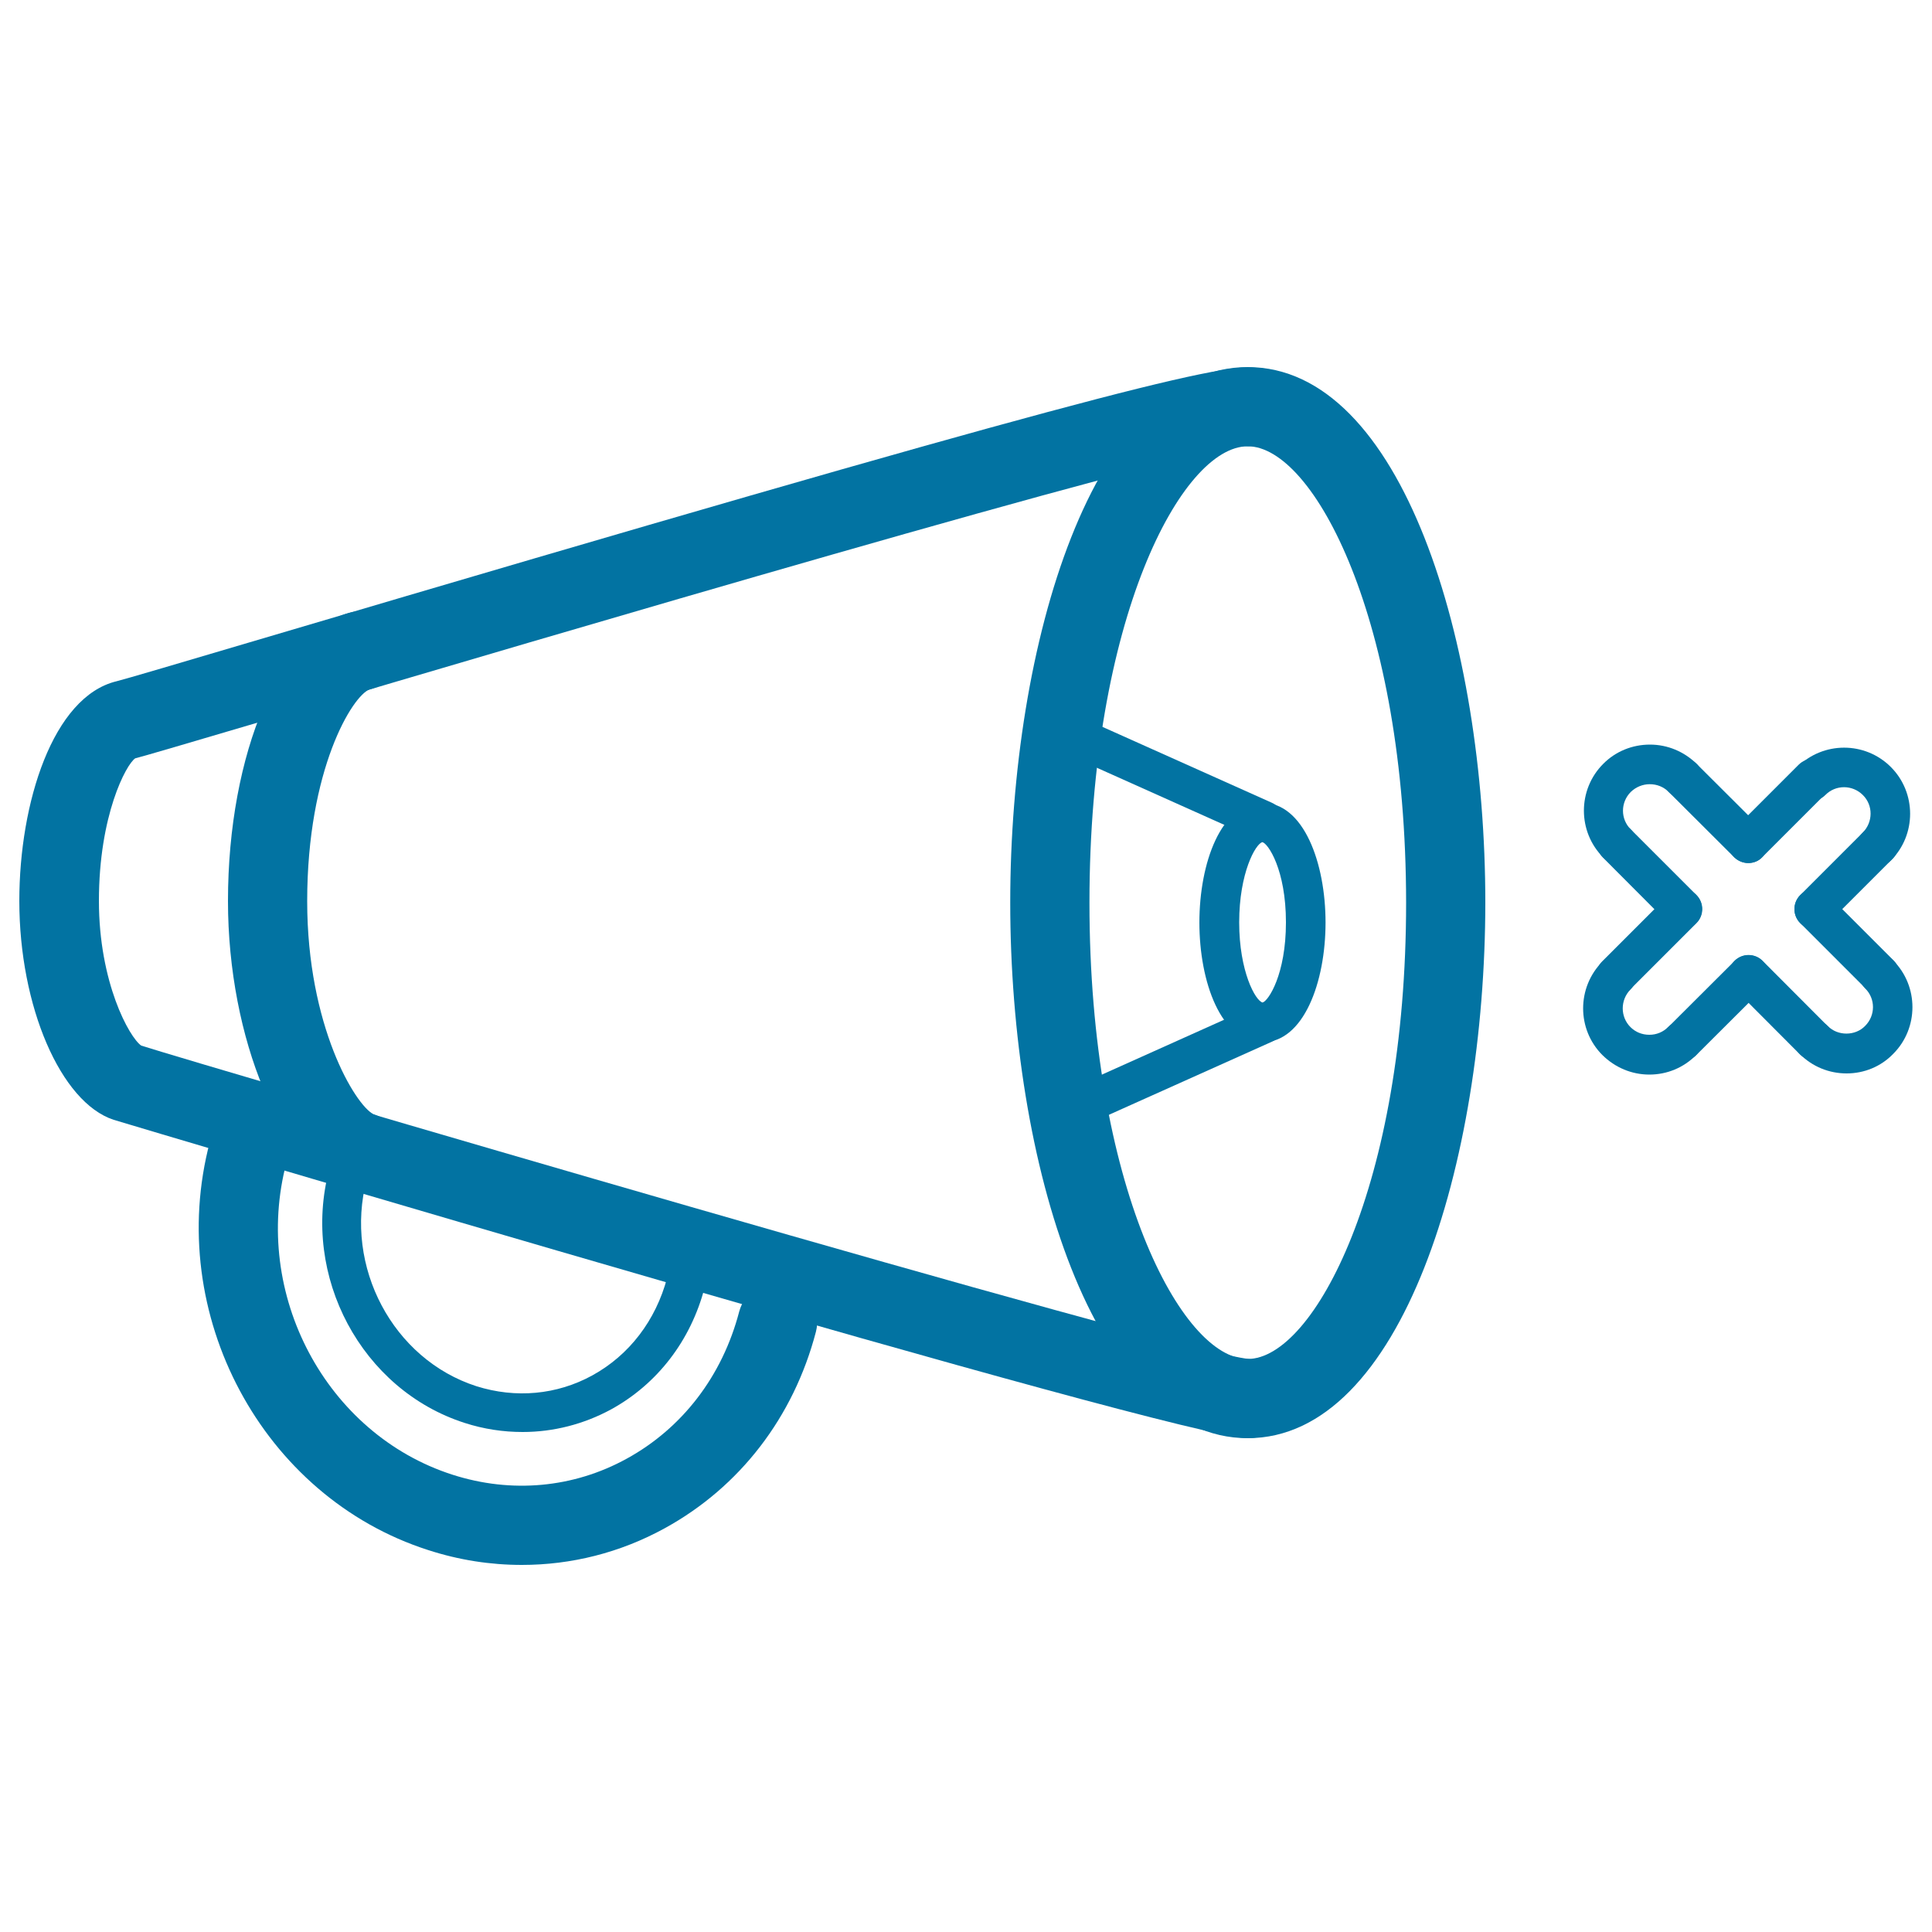
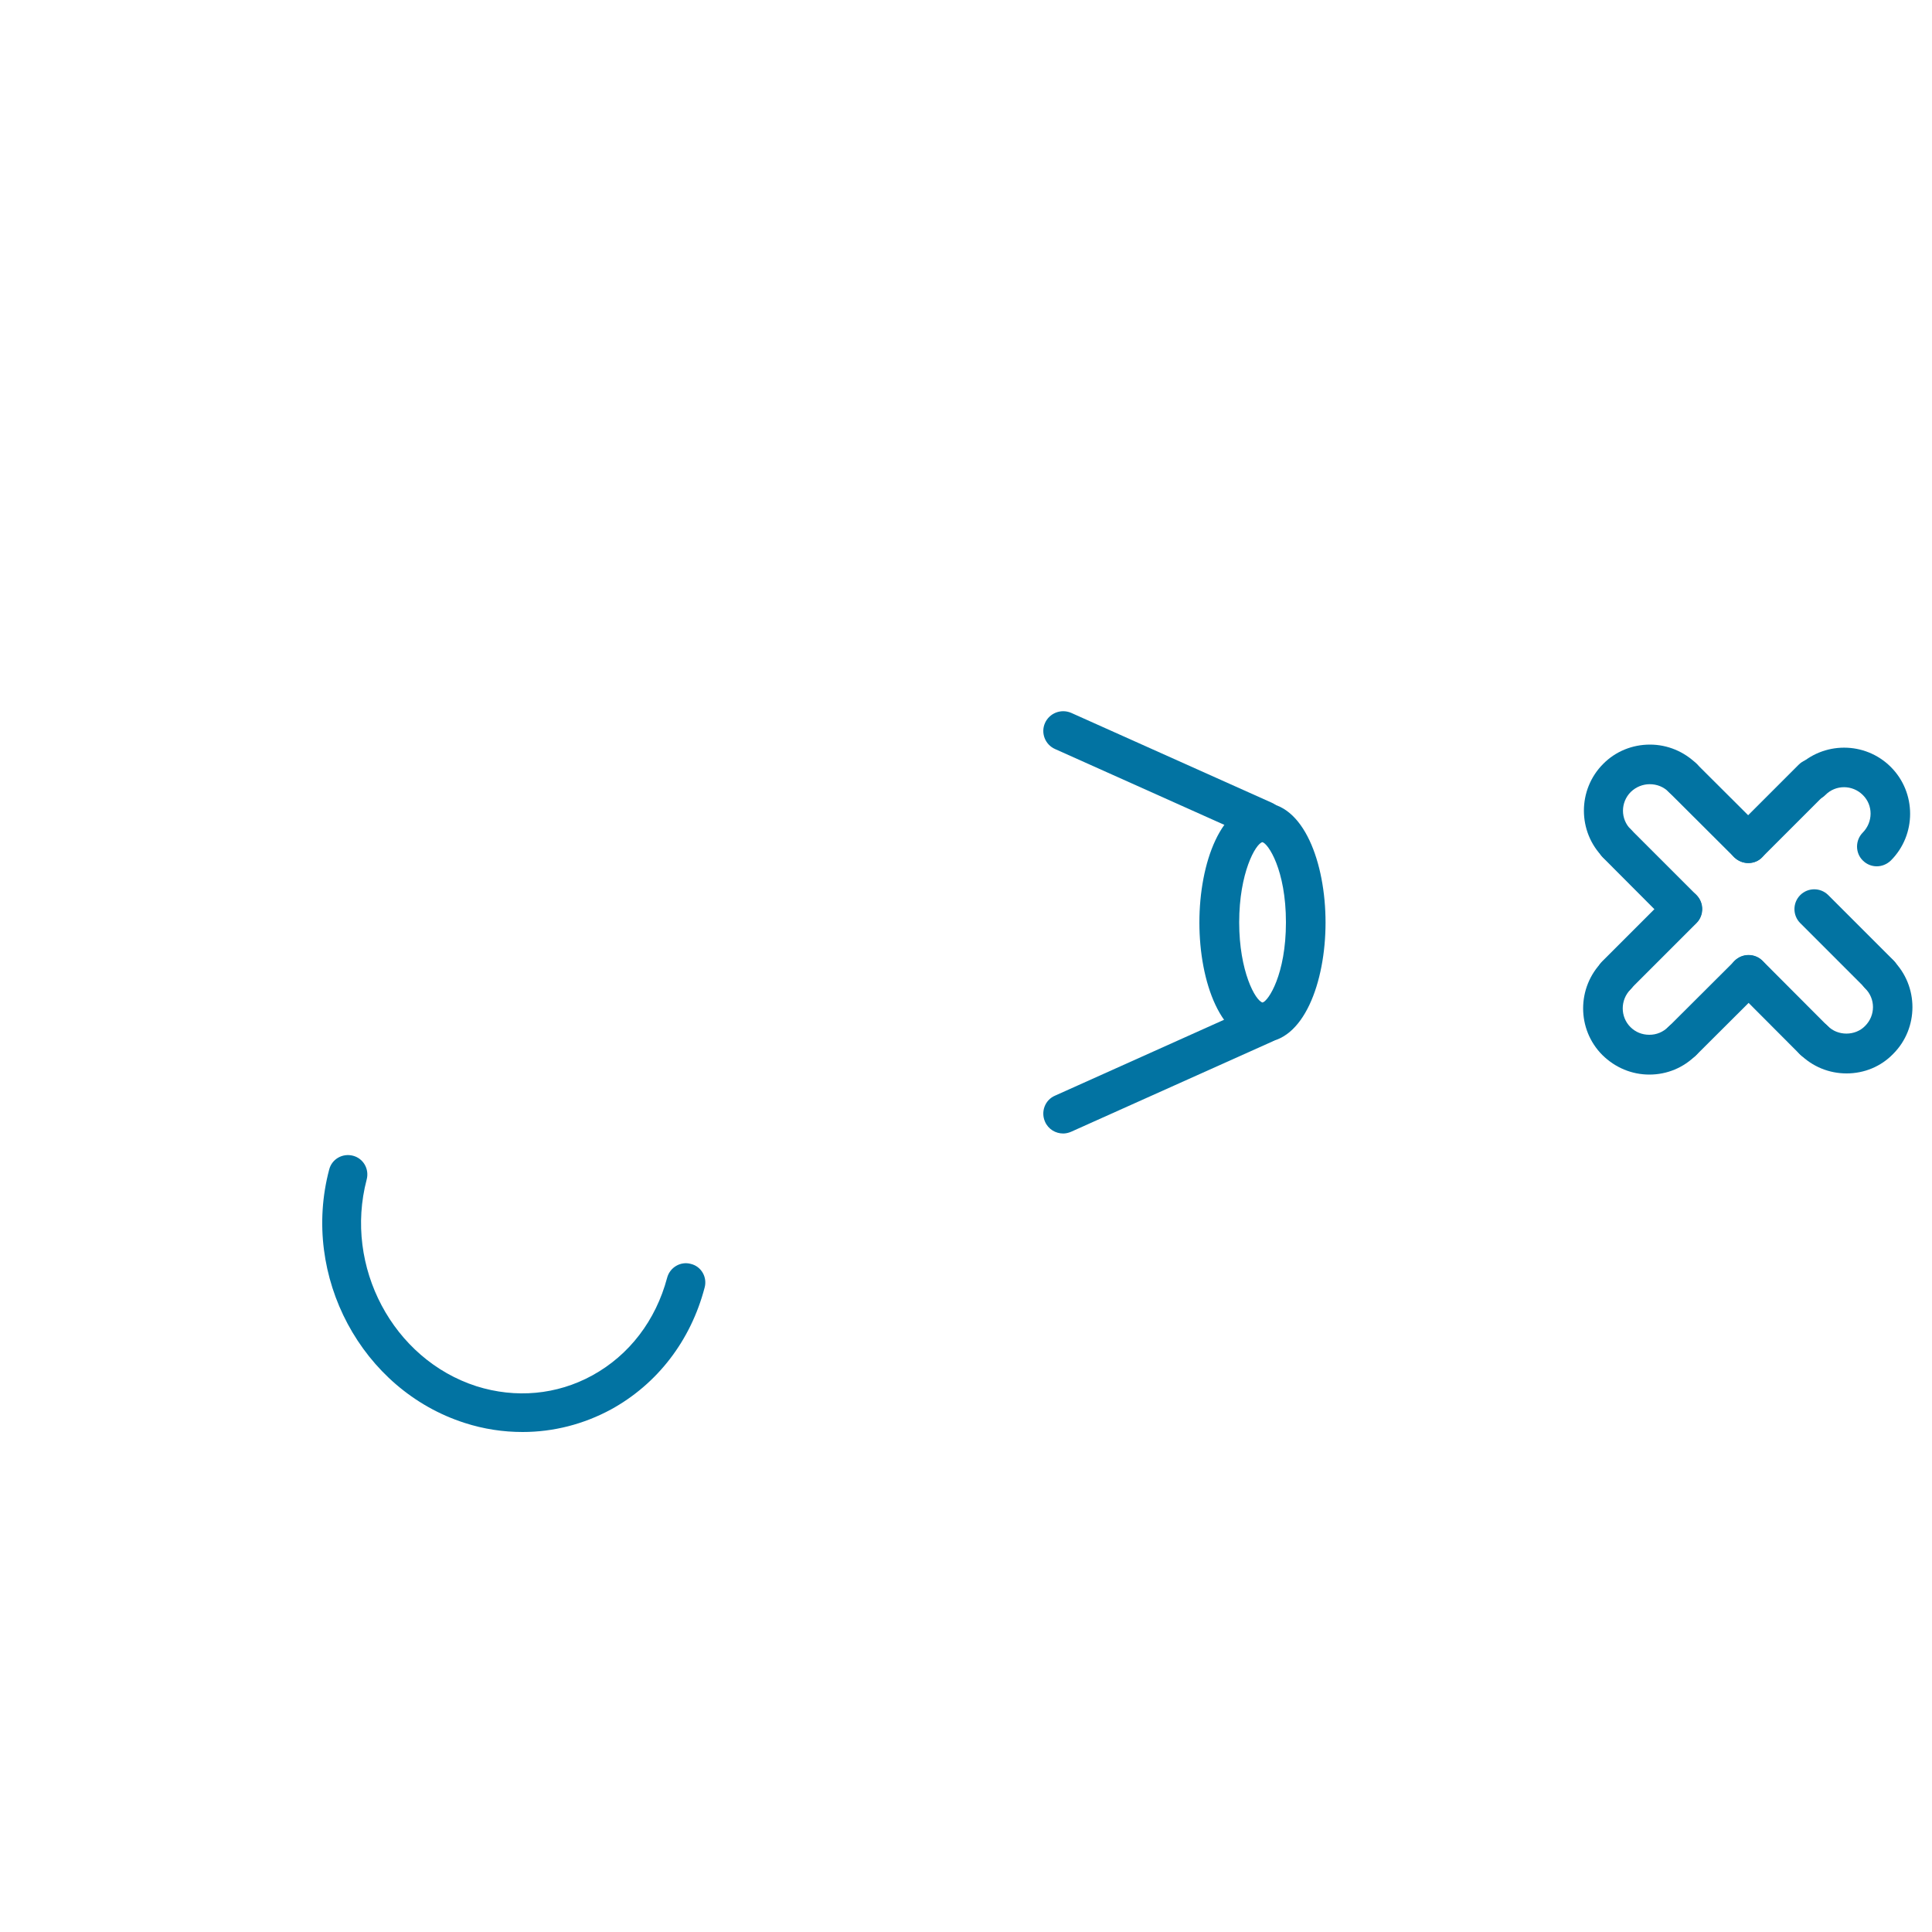
<svg xmlns="http://www.w3.org/2000/svg" viewBox="0 0 1000 1000" style="fill:#0273a2">
  <title>Mute Interface Symbol Outline Of A Speaker With A Small Cross SVG icon</title>
  <g>
    <g id="Mute">
-       <path d="M645.8,744.4c-79.9,0-122.9-142.8-122.9-277.2c0-134.4,43.1-277.2,122.9-277.2c79.9,0,123,142.8,123,277.2C768.7,601.6,725.6,744.4,645.8,744.4z M645.8,231c-34.2,0-81.9,89.8-81.9,236.2c0,146.4,47.7,236.2,81.9,236.2c34.2,0,82-89.9,82-236.2C727.7,320.9,680,231,645.8,231z" />
-       <path d="M645.9,744.4c-35.3,0-582-163.2-587.1-164.8c-27.4-9-48.8-58.7-48.8-113.3c0-50.6,17.3-105.8,50.4-113.7c3.8-0.9,35.6-10.3,75.8-22.2c413.5-122.4,497.4-143.1,513.5-140c11.2,2.1,18.4,12.9,16.3,24c-2,10.4-11.6,17.5-21.9,16.5c-34.2,2.2-369.5,101.3-496.1,138.8c-52.5,15.5-73.9,21.8-78,22.8c-4.7,3.1-18.8,29.5-18.8,73.8c0,42.2,15.7,70.6,21.9,74.9c29,9.3,538.8,159.3,573.4,162.2c10.9,0.9,19.7,10.2,19.3,21.2c-0.4,10.9-8.7,19.7-19.6,19.8C646,744.4,646,744.4,645.9,744.4z" />
-       <path d="M270.1,810c-16.2,0-32.5-2.5-48.5-7.7c-85.8-27.5-136.5-122.2-113-211.2c2.9-10.9,14.1-17.5,25.1-14.6c10.9,2.9,17.5,14.1,14.6,25.1c-18.1,68.2,20.5,140.7,85.9,161.7c30.5,9.8,62.6,6.9,90.2-8.3c28.8-15.8,49.5-42.8,58.2-76.1c2.9-10.9,14-17.5,25.1-14.6c10.9,2.9,17.5,14.1,14.6,25.1c-11.6,44.2-39.4,80.3-78.2,101.6C321,803.7,295.7,810,270.1,810z" />
      <path d="M270.5,741.2c-10,0-20.1-1.5-30-4.7c-53.3-17.1-84.8-75.9-70.1-131.2c1.4-5.4,6.9-8.5,12.3-7.1c5.4,1.4,8.5,6.9,7.1,12.3c-11.9,45.1,13.6,93.1,56.8,107c20.3,6.4,41.6,4.5,60-5.6c19.1-10.5,32.8-28.4,38.7-50.5c1.4-5.4,7-8.7,12.3-7.2c5.4,1.3,8.6,6.9,7.1,12.3c-7.2,27.4-24.4,49.8-48.4,63C302.1,737.2,286.4,741.2,270.5,741.2z" />
-       <path d="M186.7,616.5c-2.1,0-4.3-0.3-6.4-1c-34.3-11.2-62.3-78.1-62.3-149.1c0-76.6,27.5-140.9,63.9-149.5c11-2.5,22.1,4.2,24.7,15.3c2.6,11-4.2,22-15.2,24.6c-8.9,3.1-32.4,41.3-32.4,109.7c0,64.5,24.9,105.5,34.3,110.2c10.8,3.5,16.5,14.9,13,25.8C203.5,611,195.4,616.5,186.7,616.5z" />
      <g>
        <path d="M653.4,539.5c-21.4,0-32.6-31.2-32.6-62s11.2-62,32.6-62c21.4,0,32.7,31.2,32.7,62S674.8,539.5,653.4,539.5z M653.4,435.9c-3.5,0.8-12,15.9-12,41.5c0,25.4,8.4,40.6,12.1,41.5c3-0.8,12.1-14.5,12.1-41.5C665.6,450.1,656.3,436.5,653.4,435.9z" />
        <path d="M654.1,435.1c-1.4,0-2.8-0.3-4.2-0.9l-103.8-46.5c-5.2-2.3-7.5-8.4-5.2-13.5c2.3-5.1,8.3-7.5,13.6-5.2l103.8,46.5c5.2,2.3,7.5,8.4,5.2,13.5C661.7,432.9,658,435.1,654.1,435.1z" />
        <path d="M550.3,586.7c-3.9,0-7.7-2.2-9.4-6.1c-2.3-5.2,0-11.3,5.2-13.5l103.8-46.6c5.2-2.4,11.2,0,13.6,5.2c2.3,5.2,0,11.3-5.2,13.5l-103.9,46.6C553,586.4,551.6,586.7,550.3,586.7z" />
      </g>
      <g>
        <path d="M904.9,446.7c-2.6,0-5.2-1-7.3-3c-4-4-4-10.5,0-14.5l33.4-33.4c4-4,10.5-4,14.5,0c4,4,4,10.5,0,14.5l-33.4,33.4C910.1,445.8,907.5,446.7,904.9,446.7z" />
        <path d="M836.6,515.1c-2.6,0-5.2-1-7.3-3c-4-3.9-4-10.5,0-14.5l34.3-34.3c4-4,10.5-4,14.5,0c4,4,4,10.5,0,14.5l-34.3,34.3C841.8,514.1,839.1,515.1,836.6,515.1z" />
-         <path d="M939,480.8c-2.6,0-5.3-1-7.2-3c-4-4-4-10.5,0-14.5l33.4-33.4c3.9-4,10.6-4,14.5,0c3.9,4,3.9,10.5,0,14.5l-33.4,33.4C944.2,479.8,941.6,480.8,939,480.8z" />
        <path d="M870.6,549.2c-2.6,0-5.3-1-7.2-3c-4-4-4-10.5,0-14.5l34.4-34.3c4-4,10.5-4,14.5,0c4,4,4,10.5,0,14.5l-34.4,34.3C875.8,548.2,873.2,549.2,870.6,549.2z" />
        <path d="M870.8,480.8c-2.6,0-5.2-1-7.3-3l-33.8-33.9c-4-4-4-10.5,0-14.5c3.9-4,10.5-4,14.5,0l33.8,33.8c3.9,4,3.9,10.5,0,14.5C876.1,479.8,873.4,480.8,870.8,480.8z" />
        <path d="M938.8,548.7c-2.6,0-5.2-1-7.2-3l-33.8-33.9c-4-4-4-10.5,0-14.5c4-4,10.5-4,14.5,0l33.8,33.9c4,3.9,4,10.5,0,14.5C944.1,547.7,941.4,548.7,938.8,548.7z" />
        <path d="M904.9,446.7c-2.6,0-5.2-1-7.3-3l-33.9-33.8c-4-4-4-10.5,0-14.5c4-4,10.5-4,14.5,0l33.9,33.8c4,4,4,10.5,0,14.5C910.1,445.8,907.5,446.7,904.9,446.7z" />
        <path d="M972.8,514.6c-2.6,0-5.2-1-7.2-3l-33.8-33.8c-4-4-4-10.5,0-14.5c4-4,10.5-4,14.5,0l33.8,33.8c4,4,4,10.5,0,14.5C978.1,513.6,975.5,514.6,972.8,514.6z" />
        <path d="M955.8,555.6c-9.1,0-17.7-3.5-24.2-10c-4-4-4-10.5,0-14.5c4-4,10.5-4,14.5,0c5.1,5.2,14.2,5.2,19.3-0.1c5.4-5.4,5.4-14.1,0-19.4c-4-4-4-10.5,0-14.5c4-4,10.5-4,14.5,0c13.3,13.3,13.3,35.1,0,48.4C973.6,552,965,555.6,955.8,555.6z" />
        <path d="M837.1,446.8c-2.6,0-5.2-1-7.3-3c-13.3-13.3-13.3-35.1,0-48.4c6.4-6.5,15.1-10,24.2-10h0c9.1,0,17.7,3.6,24.2,10c3.9,4,3.9,10.5,0,14.5c-4,4-10.6,4-14.5,0c-2.6-2.6-6-4-9.8-4l0,0c-3.6,0-7.1,1.4-9.8,4c-5.4,5.4-5.4,14.1,0,19.4c4,4,4,10.5,0,14.5C842.4,445.8,839.7,446.8,837.1,446.8z" />
        <path d="M853.7,556.2c-9.1,0-17.7-3.6-24.3-10.1c-13.3-13.3-13.3-35,0-48.4c4-4,10.6-3.9,14.5,0c4,4,4,10.5,0,14.5c-5.3,5.4-5.3,14.1,0,19.4c2.6,2.6,6,4,9.8,4l0,0c3.7,0,7.1-1.4,9.7-4c4-4,10.5-4,14.5,0c4,4,4,10.5,0,14.5C871.5,552.6,862.9,556.2,853.7,556.2C853.7,556.2,853.7,556.2,853.7,556.2z" />
        <path d="M971.4,448.4c-2.6,0-5.2-1-7.2-3c-4-3.9-4-10.5,0-14.5c5.3-5.4,5.4-14.1,0-19.4c-5.4-5.4-14.1-5.4-19.4,0c-4,4-10.5,4-14.5,0c-4-4-4-10.5,0-14.5c13.3-13.3,35-13.4,48.4,0c13.3,13.3,13.3,35.1,0,48.4C976.6,447.4,974,448.4,971.4,448.4z" />
      </g>
    </g>
  </g>
</svg>